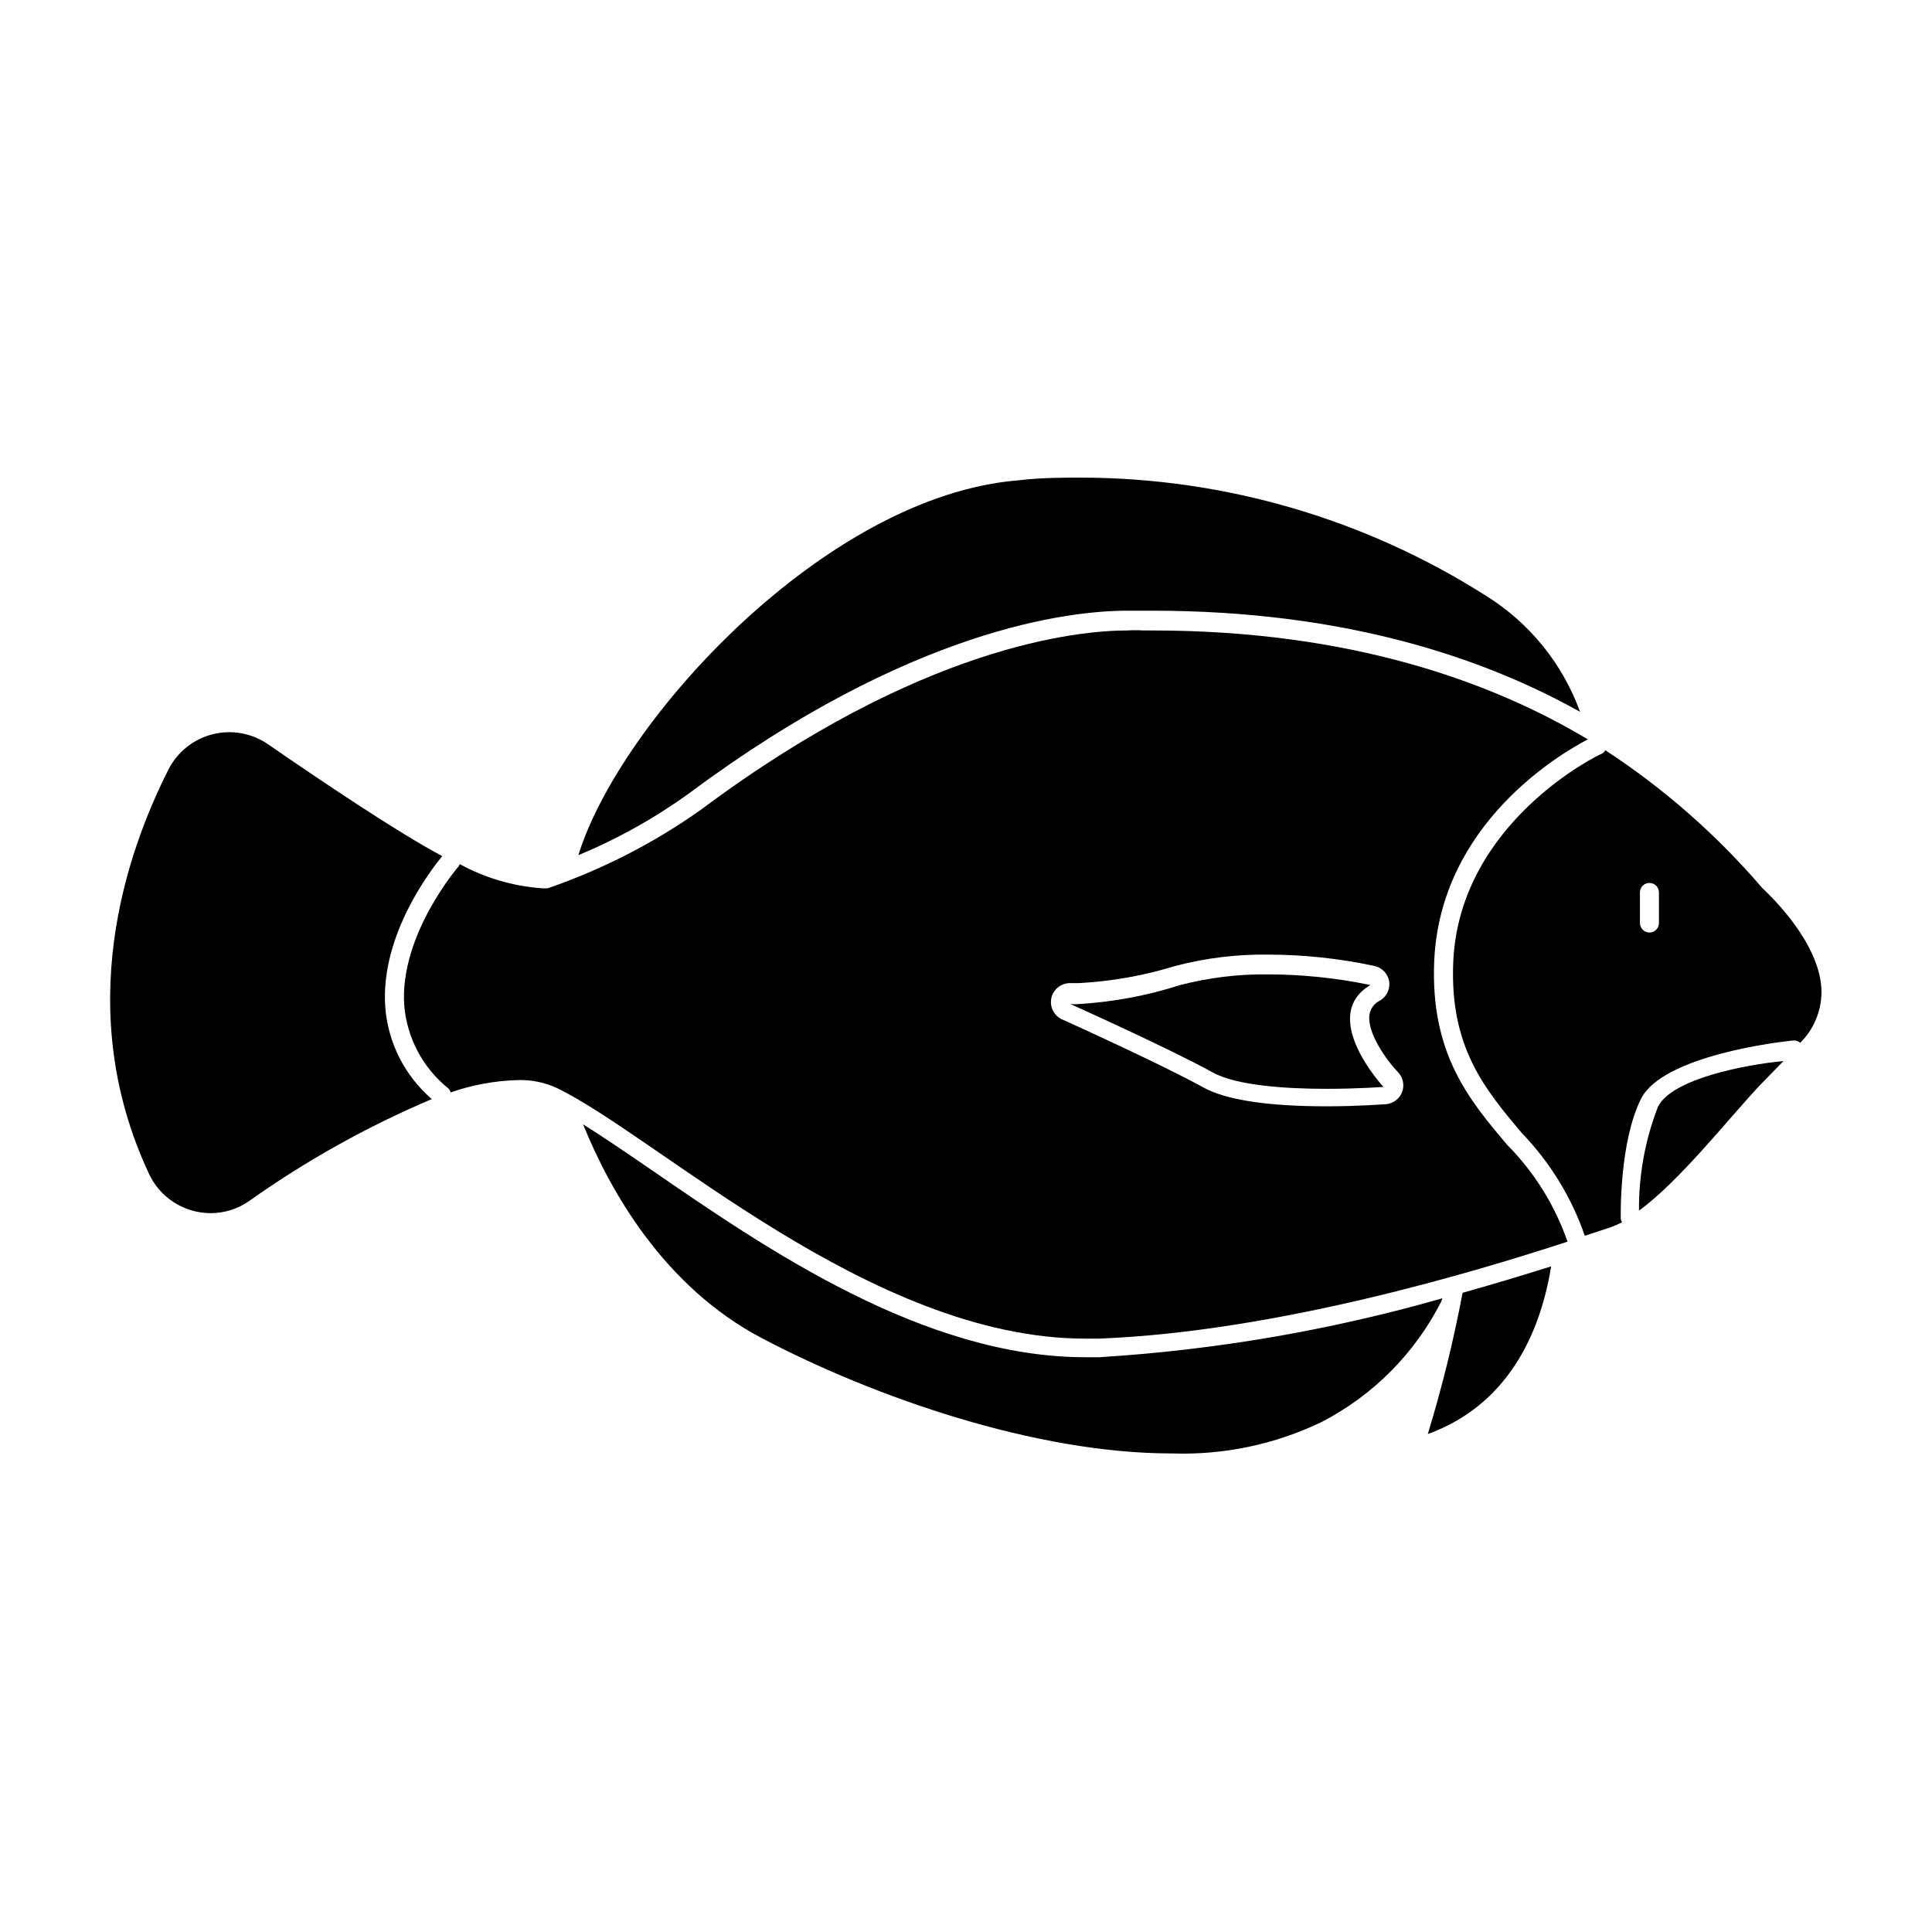
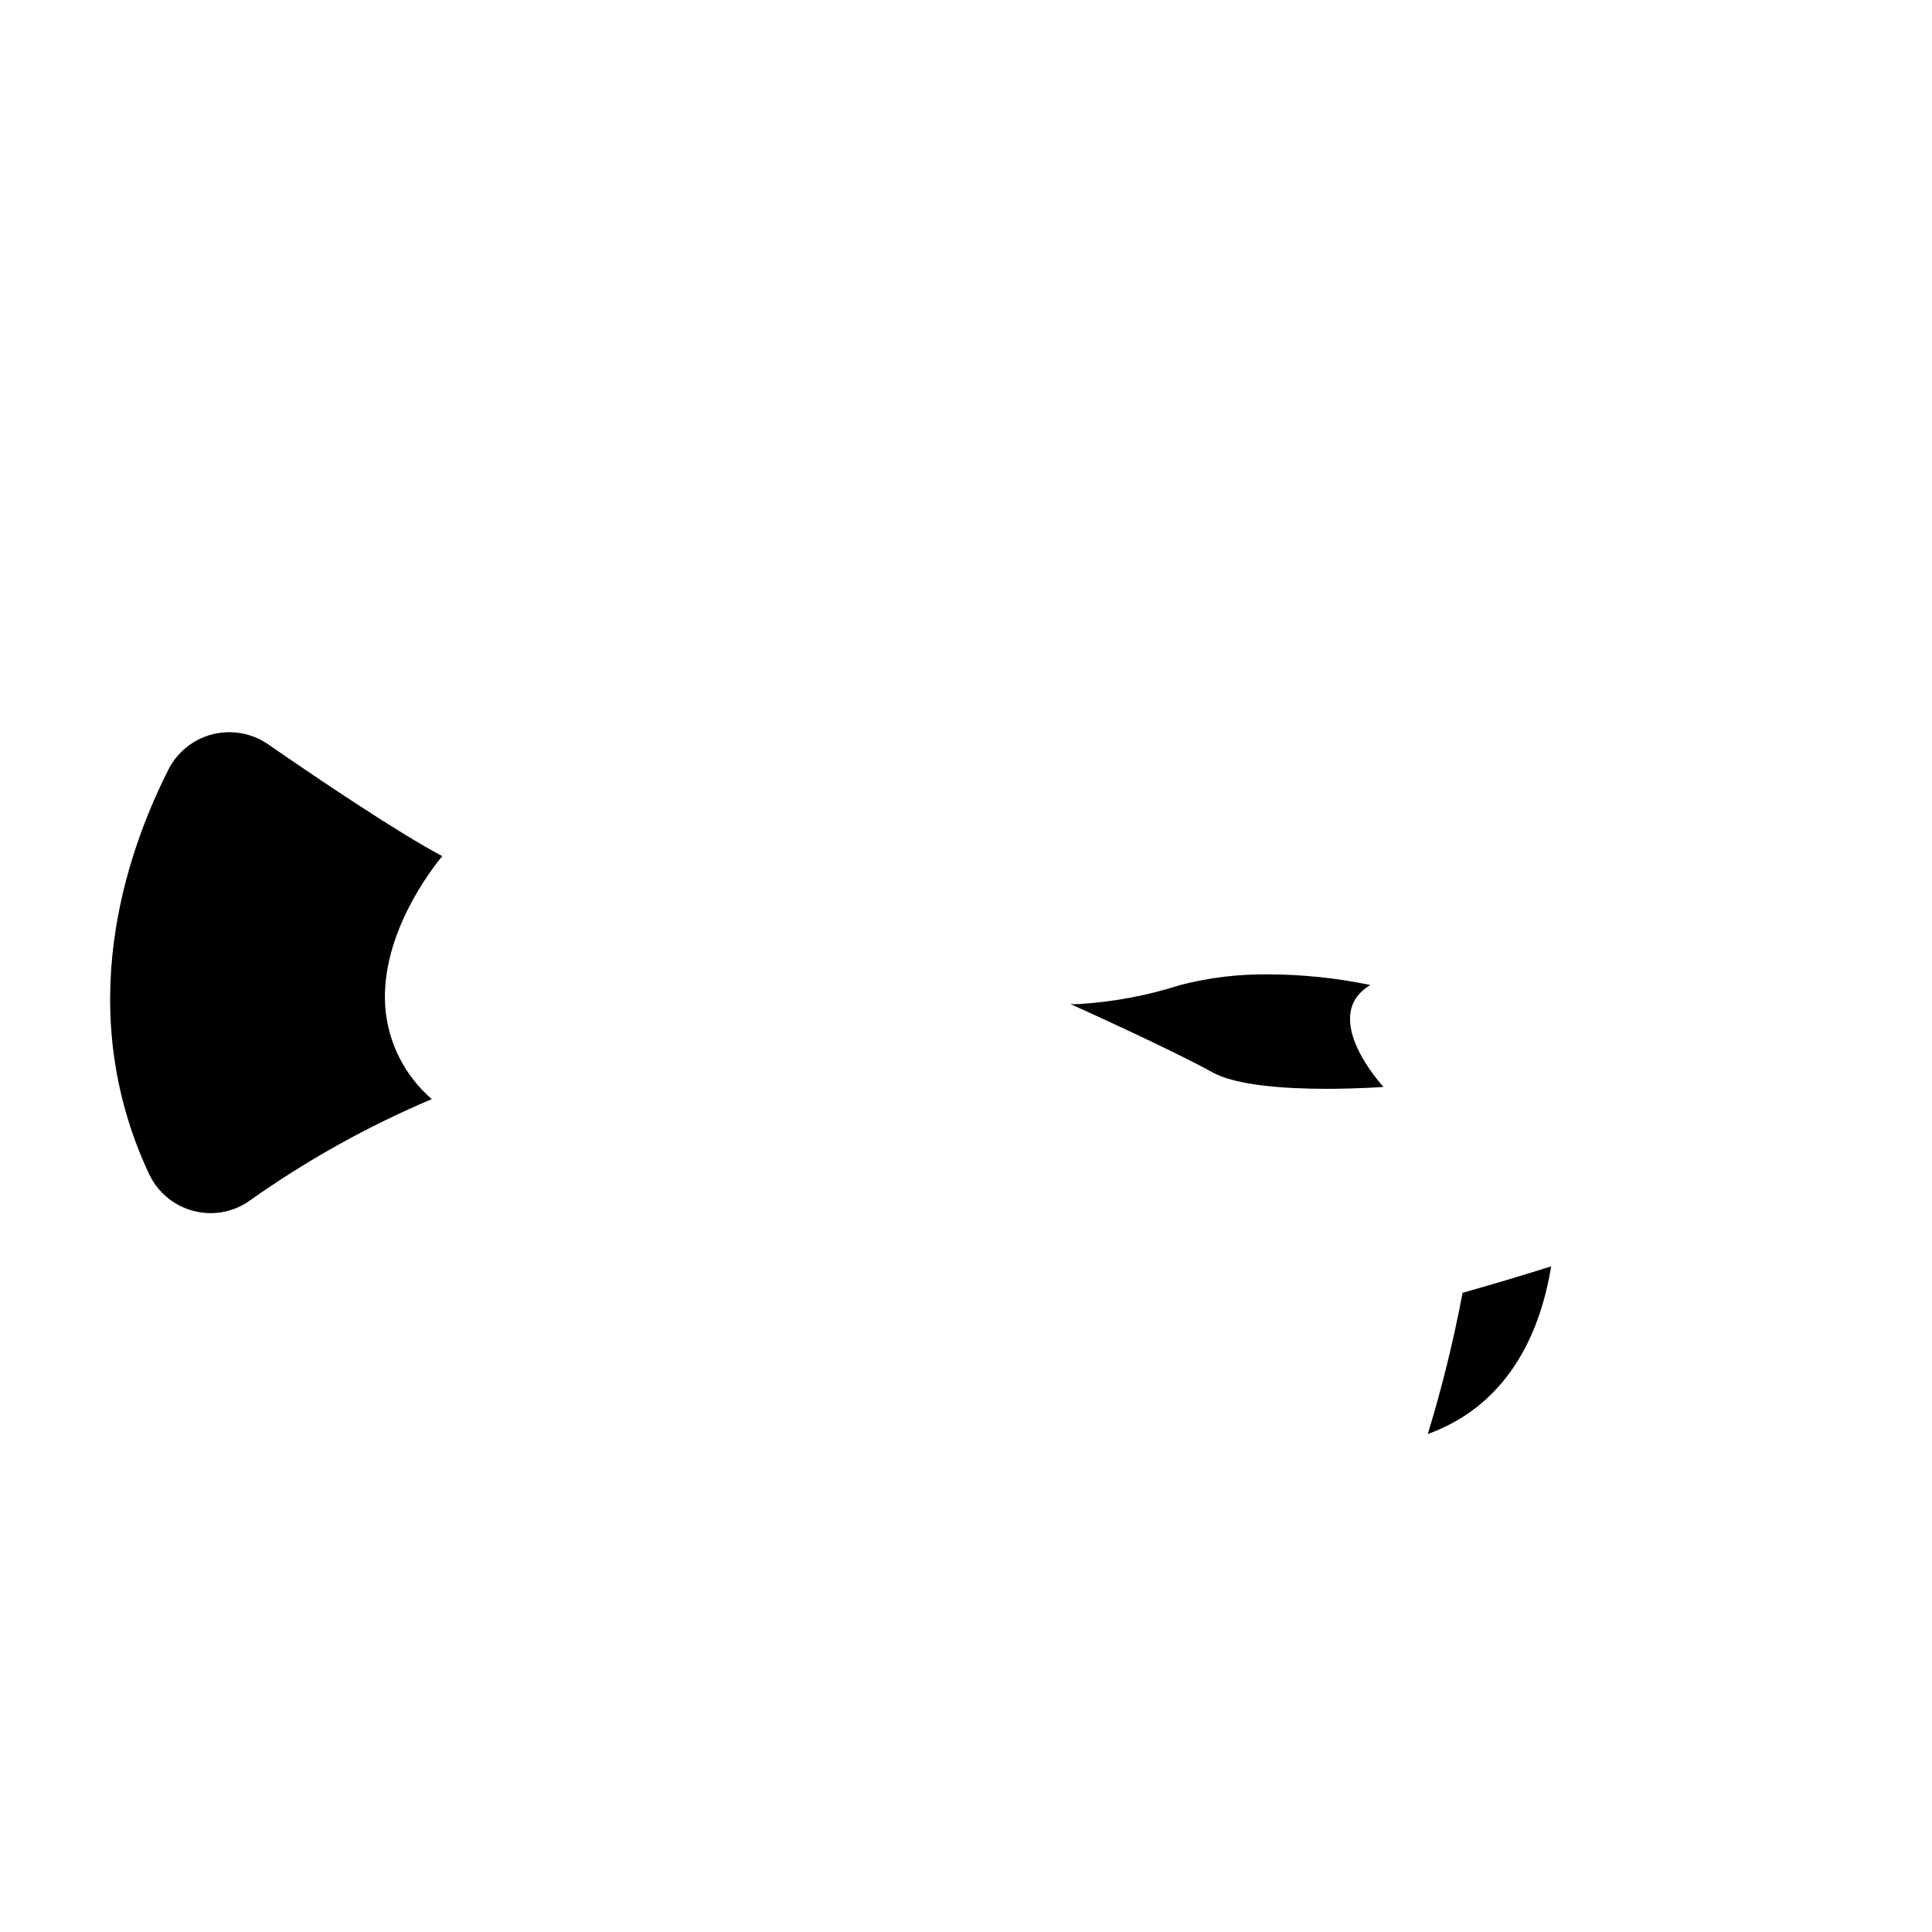
<svg xmlns="http://www.w3.org/2000/svg" fill="#000000" width="800px" height="800px" version="1.1" viewBox="144 144 512 512">
  <g>
-     <path d="m442.77 305.84h4.434 2.117c50.836 0 87.562 12.344 113.41 26.801v0.004c-4.617-12.746-13.383-23.57-24.891-30.734-31.93-20.316-68.961-31.18-106.81-31.336-5.492 0-11.133 0-17.027 0.707-51.289 4.031-105.8 63.883-116.73 99.352l0.004-0.004c10.449-4.34 20.359-9.883 29.523-16.523 58.492-43.527 100.56-48.266 115.98-48.266z" />
-     <path d="m526.25 488.06c-29.676 8.484-60.184 13.719-90.988 15.621h-3.629c-42.824 0-84.539-28.668-114.97-49.625-6.699-4.586-12.797-8.766-18.137-12.09 7.055 17.434 21.312 42.977 47.41 56.68 29.824 15.668 72.5 30.531 108.57 30.531v-0.004c13.672 0.484 27.258-2.352 39.598-8.262 13.719-7.047 24.863-18.242 31.84-31.992z" />
    <path d="m522.38 524.04c22.871-8.312 30.23-29.32 32.695-44.438-6.602 2.066-14.508 4.484-23.477 7.004-2.379 12.641-5.457 25.137-9.219 37.434z" />
-     <path d="m583.39 437.28c-3.418 8.781-5.125 18.137-5.039 27.559 10.73-7.859 23.125-23.68 31.992-33.199l6.297-6.453c-10.078 0.957-29.574 4.688-33.25 12.094z" />
-     <path d="m569.43 342.82c-0.23 0.414-0.582 0.75-1.008 0.957-0.352 0-37.684 17.984-39.297 55.168-0.957 22.57 8.312 33.605 18.188 45.344 7.469 7.75 13.16 17.031 16.676 27.203l6.902-2.266c1.016-0.383 2.008-0.82 2.973-1.312-0.219-0.344-0.344-0.746-0.352-1.156 0-0.805-0.352-20.152 5.391-31.59 5.742-11.438 36.777-15.113 40.305-15.418 0.68-0.09 1.367 0.133 1.863 0.605 3.59-3.555 5.621-8.395 5.641-13.449 0-8.918-6.801-19.145-15.77-27.66h0.004c-12.051-14.043-26.027-26.309-41.516-36.426zm14.207 45.797c0 0.668-0.266 1.309-0.738 1.781-0.473 0.473-1.113 0.738-1.781 0.738-1.379-0.027-2.492-1.141-2.519-2.519v-8.113c0-1.391 1.129-2.519 2.519-2.519 0.668 0 1.309 0.266 1.781 0.738 0.473 0.473 0.738 1.113 0.738 1.781z" />
    <path d="m246.09 410.78c-1.309-19.297 12.594-36.828 15.113-39.902-11.688-6.195-31.992-19.852-46.148-29.625-4.289-2.969-9.652-3.938-14.711-2.664-5.055 1.273-9.316 4.668-11.688 9.316-11.336 22.418-25.445 63.578-5.293 106.91 1.426 3.191 3.746 5.898 6.68 7.793 2.934 1.895 6.352 2.898 9.848 2.887 3.602-0.008 7.117-1.117 10.074-3.172 15.133-10.742 31.383-19.812 48.469-27.055-7.199-6.203-11.641-15.012-12.344-24.484z" />
-     <path d="m543.48 447.46c-10.078-11.891-20.453-24.184-19.398-48.77 1.613-36.426 33.453-54.965 40.707-58.746-25.191-15.113-62.676-28.867-115.47-28.867h-2.367c-1.391-0.086-2.789-0.086-4.18 0-12.949 0-54.613 3.879-112.95 47.457l-0.004 0.004c-12.484 8.855-26.176 15.879-40.656 20.859-0.555 0.043-1.109 0.043-1.664 0-7.594-0.566-14.98-2.746-21.66-6.398-0.082 0.211-0.184 0.41-0.305 0.602 0 0-15.668 18.086-14.41 36.777v0.004c0.695 8.621 4.906 16.582 11.641 22.016 0.328 0.293 0.555 0.68 0.652 1.105 5.758-2.004 11.793-3.109 17.887-3.273 3.469-0.094 6.91 0.594 10.078 2.016 26.703 12.797 83.43 66.504 140.21 66.504h3.676c47.258-1.863 99.906-17.785 124.14-25.695-3.332-9.609-8.773-18.355-15.918-25.594zm-27.91-14.055c-0.699 1.82-2.387 3.078-4.336 3.223-0.301 0-7.004 0.555-15.617 0.555-15.82 0-26.852-1.715-32.797-5.039-11.184-6.195-36.98-17.836-37.23-17.938v0.004c-2.434-1.023-3.664-3.75-2.824-6.25 0.684-2.016 2.559-3.387 4.688-3.426h2.469c8.648-0.461 17.211-1.984 25.492-4.531 8.039-2.117 16.324-3.133 24.637-3.023 9.5 0.012 18.973 1.027 28.262 3.023 1.984 0.461 3.496 2.07 3.832 4.078 0.293 2.004-0.641 3.988-2.371 5.039-1.555 0.723-2.637 2.184-2.871 3.879-0.605 4.637 4.332 11.738 7.559 15.113 1.363 1.402 1.797 3.461 1.109 5.293z" />
-     <path d="m507.16 405.04c-8.918-1.859-18-2.805-27.105-2.82-7.852-0.094-15.676 0.855-23.277 2.82-8.703 2.801-17.727 4.492-26.852 5.039-0.754 0.074-1.516 0.074-2.269 0 0 0 26.148 11.738 37.633 18.086 6.398 3.578 19.75 4.383 30.23 4.383 8.516 0 15.113-0.504 15.113-0.504 0.004 0-17.379-18.691-3.473-27.004z" />
+     <path d="m507.16 405.04c-8.918-1.859-18-2.805-27.105-2.82-7.852-0.094-15.676 0.855-23.277 2.82-8.703 2.801-17.727 4.492-26.852 5.039-0.754 0.074-1.516 0.074-2.269 0 0 0 26.148 11.738 37.633 18.086 6.398 3.578 19.75 4.383 30.23 4.383 8.516 0 15.113-0.504 15.113-0.504 0.004 0-17.379-18.691-3.473-27.004" />
  </g>
</svg>